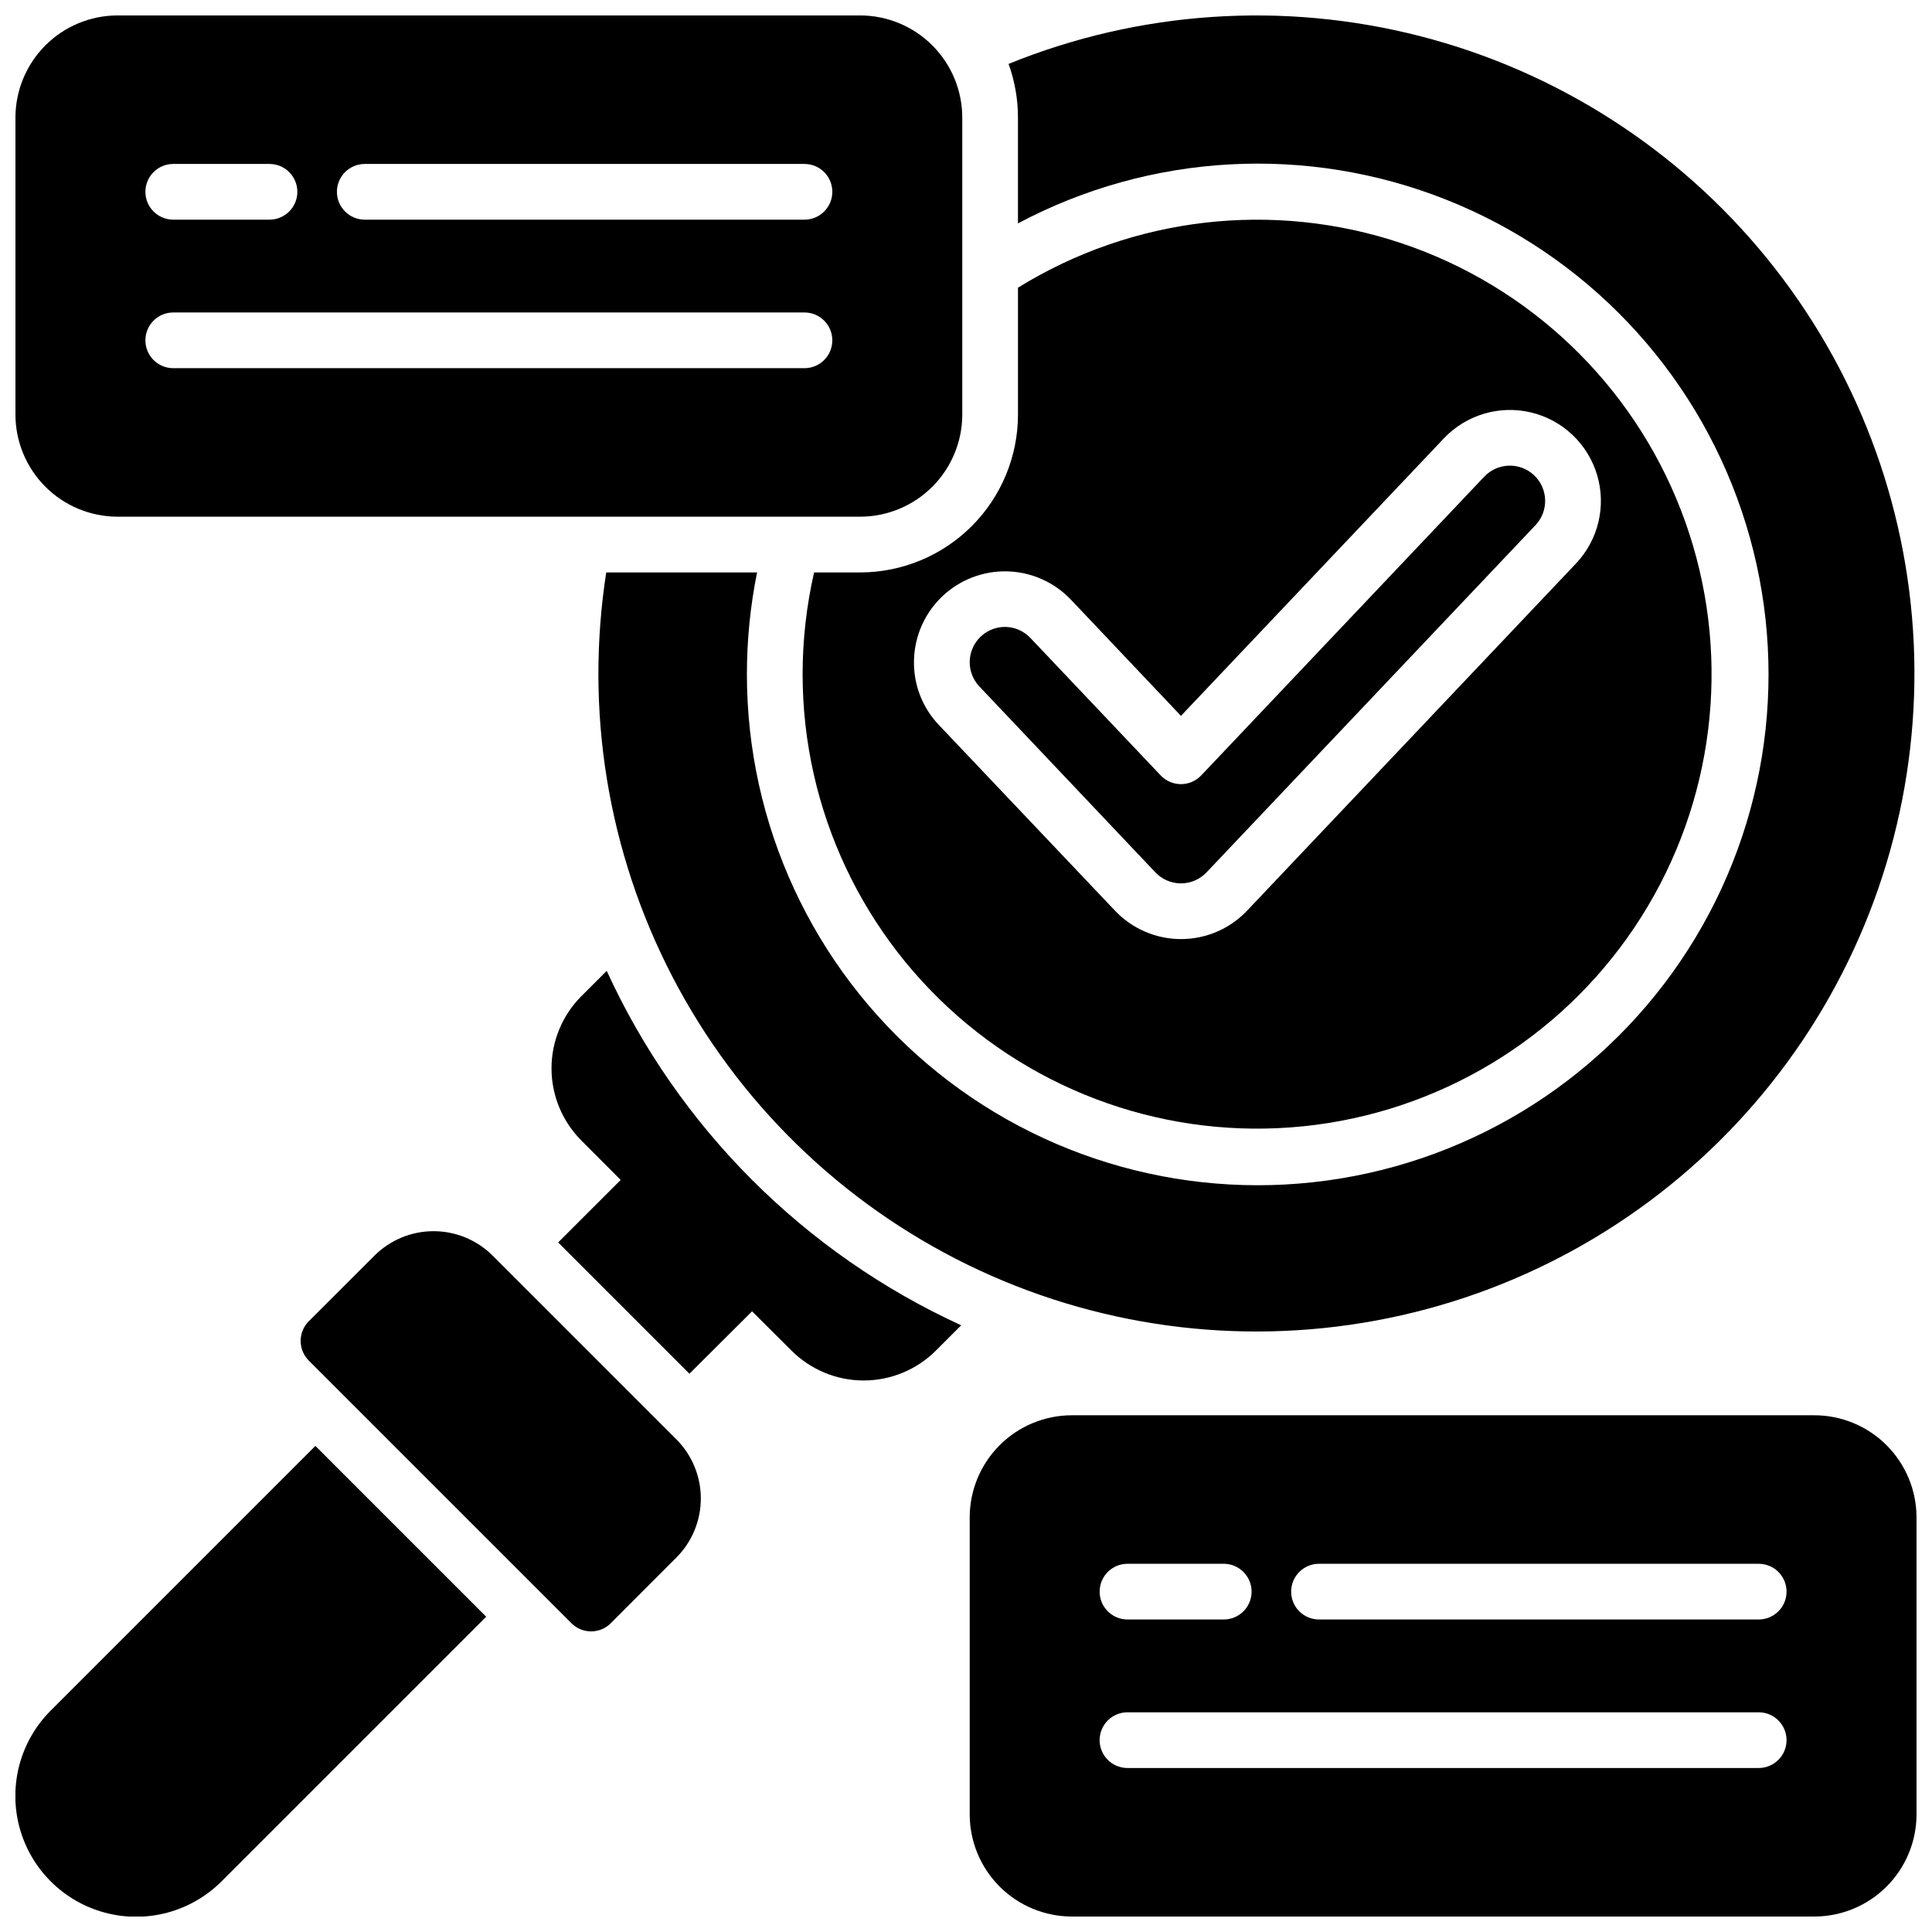
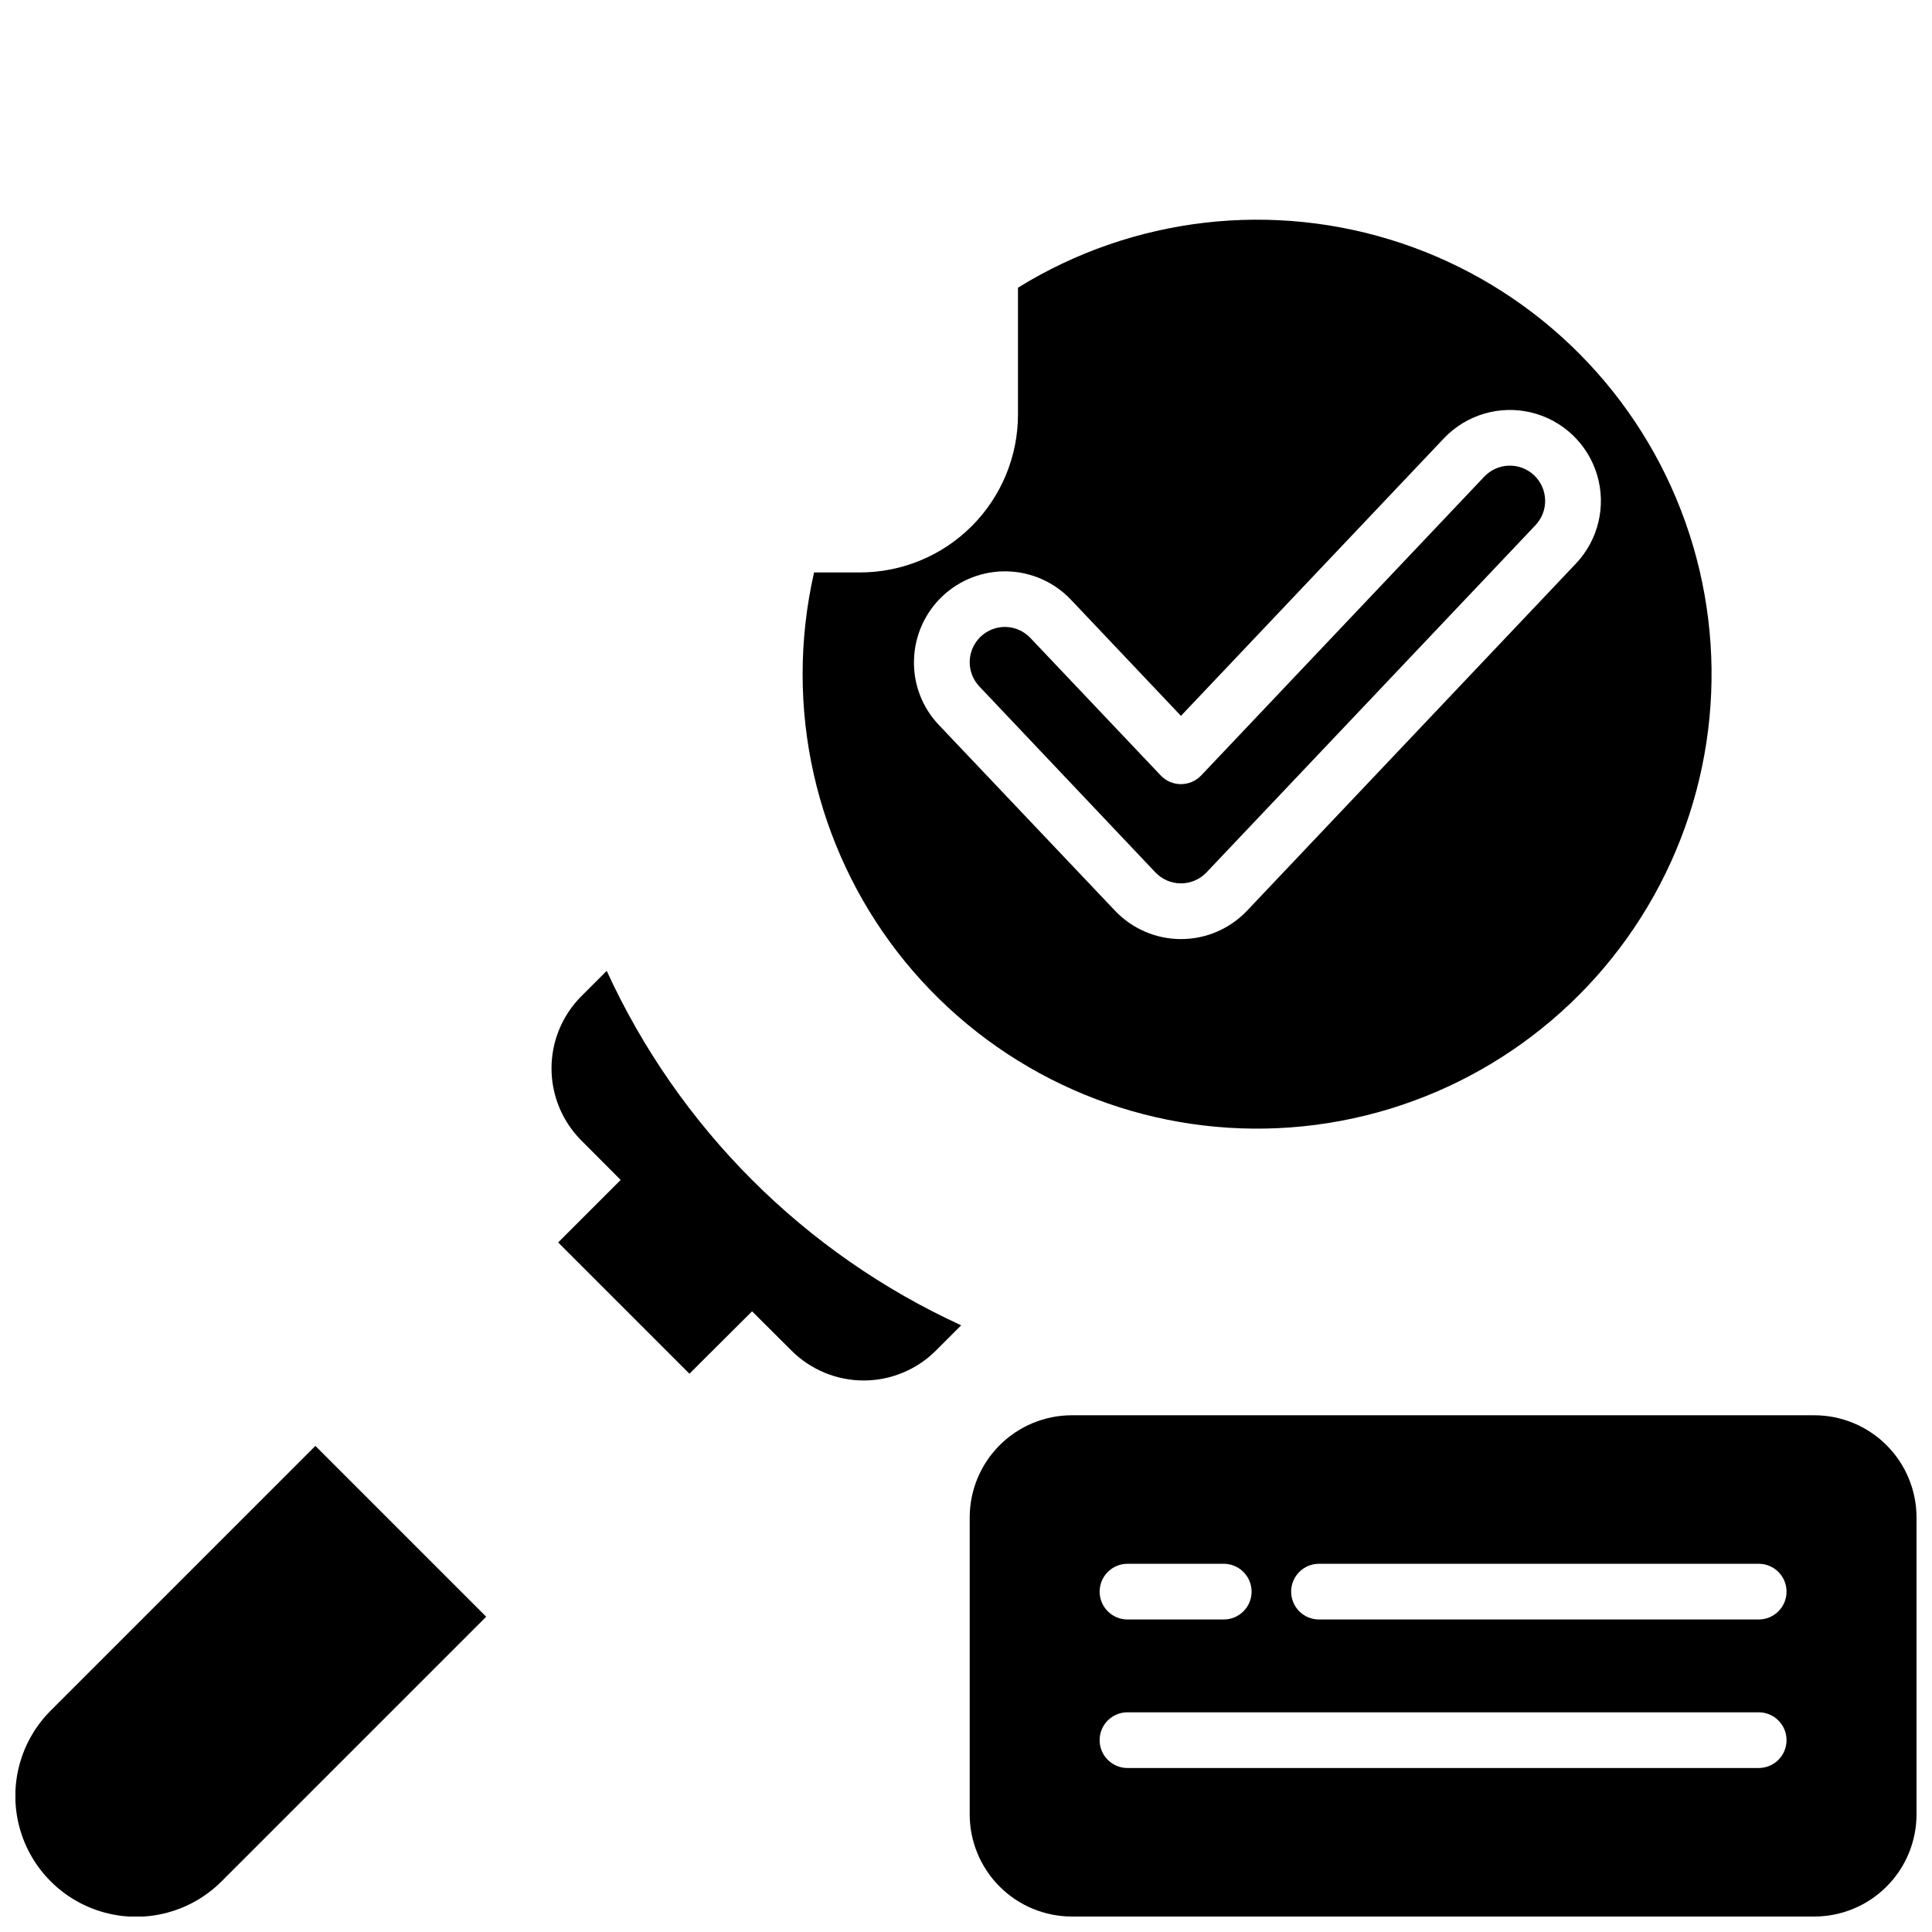
<svg xmlns="http://www.w3.org/2000/svg" width="800px" height="800px" version="1.1" viewBox="144 144 512 512">
  <defs>
    <clipPath id="d">
      <path d="m148.09 527h124.91v124.9h-124.91z" />
    </clipPath>
    <clipPath id="c">
      <path d="m400 519h251.9v132.9h-251.9z" />
    </clipPath>
    <clipPath id="b">
-       <path d="m148.09 148.09h251.91v132.91h-251.91z" />
-     </clipPath>
+       </clipPath>
    <clipPath id="a">
-       <path d="m302 148.09h349.9v348.91h-349.9z" />
+       <path d="m302 148.09h349.9v348.91h-349.9" />
    </clipPath>
  </defs>
  <path d="m304.78 401.29-6.699 6.699h-0.004c-5.07 5.078-7.922 11.957-7.922 19.133 0 7.176 2.852 14.059 7.922 19.137l10.41 10.438-16.57 16.562 34.793 34.793 16.594-16.539 10.449 10.41c5.078 5.07 11.957 7.922 19.133 7.922 7.176 0 14.059-2.852 19.137-7.922l6.699-6.699v-0.004c-41.555-19.039-74.891-52.375-93.934-93.93z" />
-   <path d="m274.55 476.75c-4.156-4.144-9.785-6.473-15.656-6.473-5.867 0-11.496 2.328-15.652 6.473l-17.41 17.387c-1.383 1.383-2.16 3.262-2.16 5.215 0 1.957 0.777 3.836 2.16 5.219l69.602 69.598c1.379 1.387 3.258 2.164 5.215 2.164s3.832-0.777 5.215-2.164l17.387-17.406c4.144-4.156 6.473-9.789 6.473-15.656 0-5.871-2.328-11.5-6.473-15.656z" />
  <g clip-path="url(#d)">
    <path d="m157.44 597.32c-8.086 8.086-11.242 19.871-8.285 30.918 2.961 11.043 11.59 19.672 22.633 22.629 11.047 2.961 22.832-0.195 30.918-8.281l70.141-70.141-45.266-45.266z" />
  </g>
  <g clip-path="url(#c)">
    <path d="m624.84 519.06h-196.8c-7.176 0.012-14.051 2.863-19.125 7.938-5.07 5.074-7.926 11.949-7.934 19.121v78.723c0.008 7.172 2.863 14.051 7.934 19.121 5.074 5.074 11.949 7.93 19.125 7.938h196.8c7.172-0.008 14.051-2.863 19.121-7.938 5.074-5.07 7.93-11.949 7.938-19.121v-78.723c-0.008-7.172-2.863-14.047-7.938-19.121-5.07-5.074-11.949-7.926-19.121-7.938zm-182.04 39.359h25.504c4.074 0 7.379 3.305 7.379 7.383 0 4.074-3.305 7.379-7.379 7.379h-25.508c-4.074 0-7.379-3.305-7.379-7.379 0-4.078 3.305-7.383 7.379-7.383zm167.28 54.121h-167.29c-4.074 0-7.379-3.305-7.379-7.379 0-4.078 3.305-7.383 7.379-7.383h167.28c4.078 0 7.383 3.305 7.383 7.383 0 4.074-3.305 7.379-7.383 7.379zm0-39.359h-116.53c-4.078 0-7.383-3.305-7.383-7.379 0-4.078 3.305-7.383 7.383-7.383h116.52c4.078 0 7.383 3.305 7.383 7.383 0 4.074-3.305 7.379-7.383 7.379z" />
  </g>
  <g clip-path="url(#b)">
-     <path d="m175.15 280.93h196.8c7.176-0.012 14.051-2.863 19.125-7.938 5.07-5.07 7.926-11.949 7.938-19.121v-78.723c-0.012-7.172-2.867-14.051-7.938-19.121-5.074-5.074-11.949-7.926-19.125-7.938h-196.8c-7.172 0.012-14.051 2.863-19.121 7.938-5.074 5.07-7.926 11.949-7.938 19.121v78.723c0.012 7.172 2.863 14.051 7.938 19.121 5.07 5.074 11.949 7.926 19.121 7.938zm65.516-93.48h116.53c4.074 0 7.379 3.305 7.379 7.379 0 4.078-3.305 7.383-7.379 7.383h-116.53c-4.074 0-7.379-3.305-7.379-7.383 0-4.074 3.305-7.379 7.379-7.379zm-50.754 0h25.504c4.078 0 7.383 3.305 7.383 7.379 0 4.078-3.305 7.383-7.383 7.383h-25.504c-4.074 0-7.379-3.305-7.379-7.383 0-4.074 3.305-7.379 7.379-7.379zm0 39.359h167.28c4.074 0 7.379 3.305 7.379 7.383 0 4.074-3.305 7.379-7.379 7.379h-167.28c-4.074 0-7.379-3.305-7.379-7.379 0-4.078 3.305-7.383 7.379-7.383z" />
-   </g>
+     </g>
  <path d="m450.18 375.18c1.762 1.863 4.215 2.922 6.785 2.922 2.566 0 5.019-1.059 6.785-2.922l87.172-92.004v-0.004c3.547-3.746 3.387-9.664-0.363-13.215-3.75-3.547-9.668-3.383-13.219 0.367l-75.02 79.184v-0.004c-1.395 1.469-3.332 2.301-5.356 2.301-2.027 0-3.965-0.832-5.359-2.301l-34.508-36.406c-1.699-1.816-4.051-2.879-6.535-2.953h-0.266c-3.719 0.016-7.078 2.234-8.547 5.652-1.473 3.414-0.777 7.379 1.766 10.094z" />
  <path d="m359.74 295.7c-2.023 8.875-3.047 17.953-3.039 27.059 0.027 35.809 15.992 69.75 43.555 92.609 27.566 22.859 63.871 32.27 99.07 25.672 35.195-6.594 65.633-28.512 83.051-59.801 17.418-31.285 20.008-68.703 7.07-102.09s-40.062-59.293-74.012-70.68c-33.953-11.383-71.211-7.07-101.66 11.77v33.645c-0.012 11.086-4.422 21.715-12.262 29.555-7.84 7.84-18.469 12.25-29.559 12.266zm26.48 23.172c0.172-6.391 2.875-12.453 7.516-16.852 4.644-4.402 10.844-6.773 17.234-6.602 6.394 0.172 12.457 2.879 16.852 7.523l29.145 30.77 69.668-73.535h0.004c5.922-6.254 14.734-8.875 23.109-6.871 8.379 2.004 15.051 8.324 17.508 16.582 2.453 8.258 0.316 17.195-5.606 23.449l-87.164 92.004c-4.555 4.805-10.883 7.527-17.5 7.527-6.621 0-12.949-2.723-17.5-7.527l-46.66-49.199h-0.004c-4.426-4.641-6.805-10.859-6.602-17.27z" />
  <g clip-path="url(#a)">
-     <path d="m413.77 203.2c35.09-18.652 76.598-20.945 113.53-6.269 36.926 14.672 65.543 44.832 78.262 82.477 12.715 37.648 8.25 78.98-12.215 113.04-20.465 34.062-54.863 57.414-94.07 63.859-39.211 6.449-79.273-4.656-109.57-30.371-30.297-25.715-47.762-63.441-47.77-103.18-0.004-9.086 0.898-18.152 2.695-27.059h-39.977c-1.383 8.953-2.078 18-2.078 27.059 0.059 37.352 12.109 73.695 34.379 103.68 22.266 29.988 53.574 52.035 89.312 62.895 35.738 10.859 74.016 9.953 109.2-2.578s65.418-36.031 86.246-67.035 31.152-67.879 29.449-105.19-15.344-73.094-38.906-102.07c-23.566-28.98-55.812-49.629-91.996-58.902-36.18-9.273-74.383-6.688-108.98 7.379 1.648 4.562 2.492 9.371 2.488 14.219z" />
-   </g>
+     </g>
</svg>